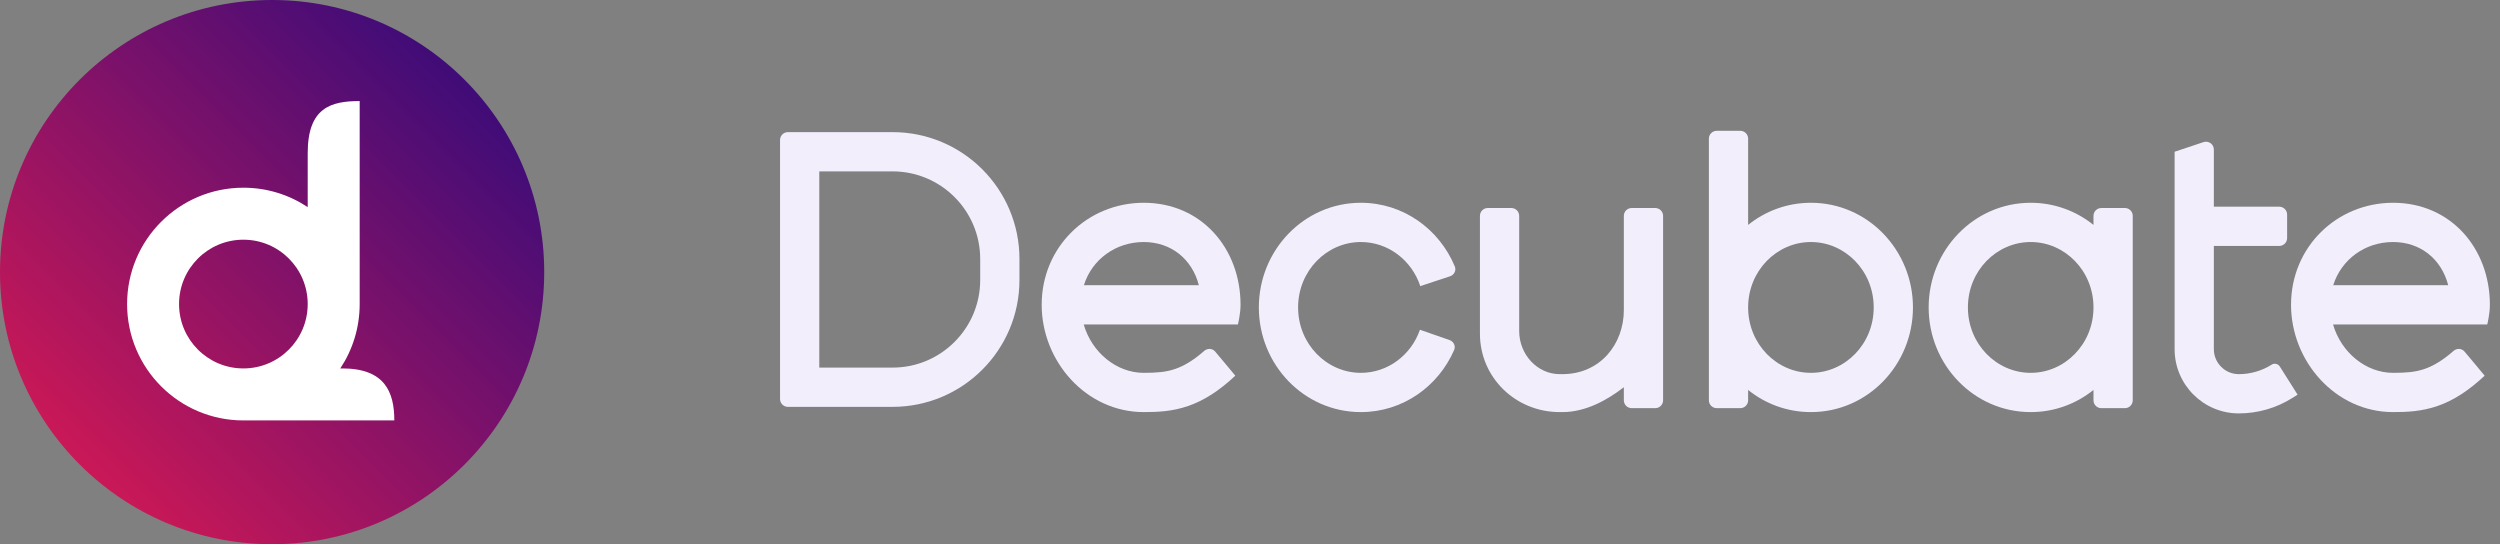
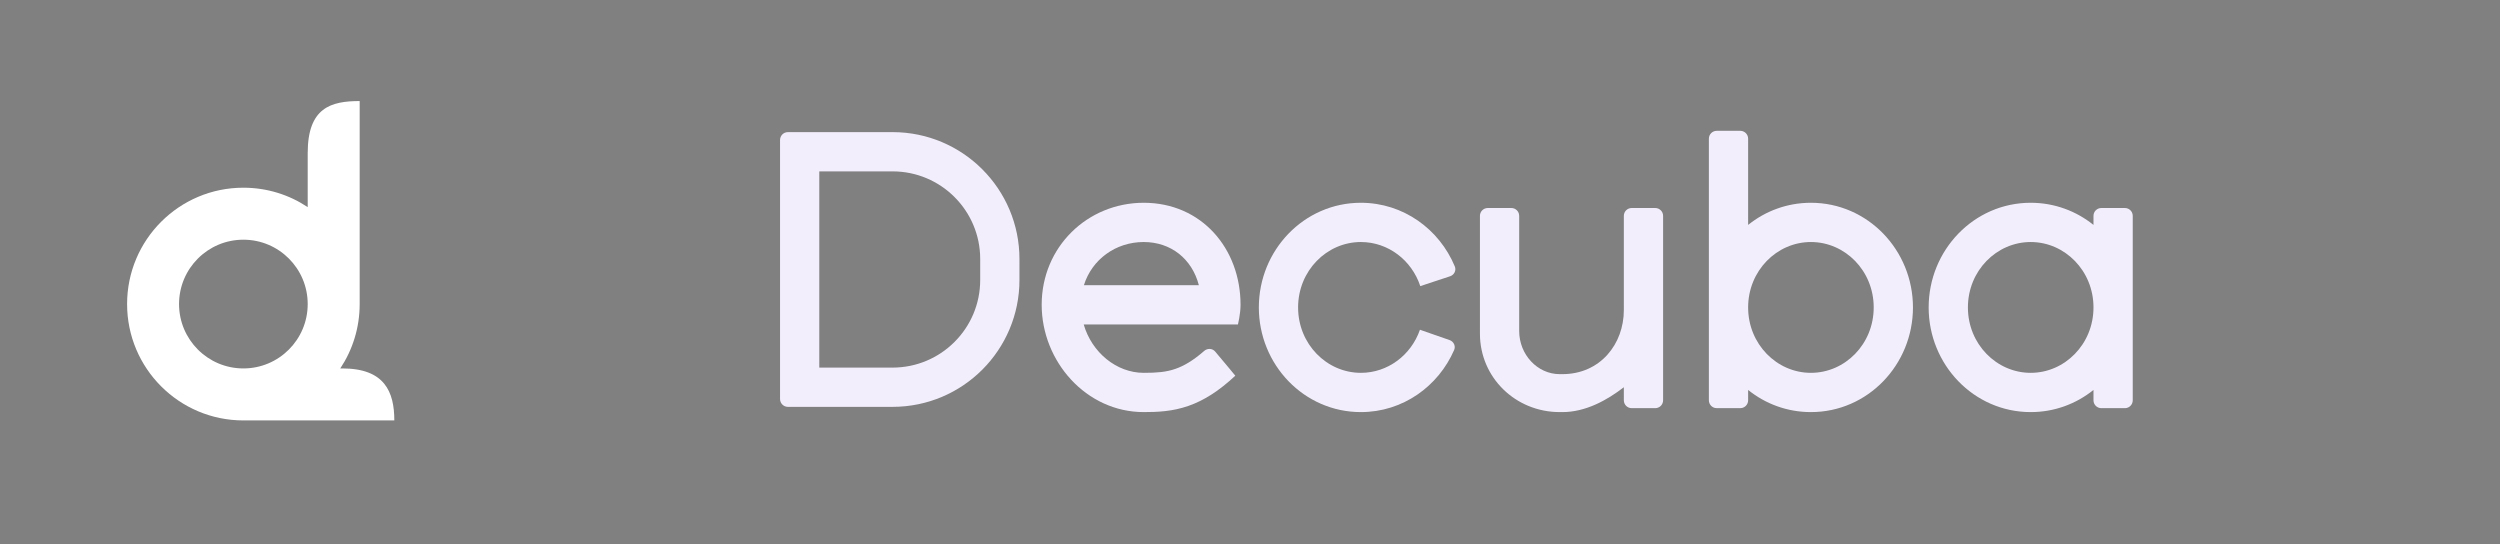
<svg xmlns="http://www.w3.org/2000/svg" width="147" height="32" viewBox="0 0 147 32" fill="none">
  <rect x="0" y="0" width="147" height="32" fill="#808080" stroke="none" />
-   <path d="M16 32C24.837 32 32 24.837 32 16C32 7.163 24.837 0 16 0C7.163 0 0 7.163 0 16C0 24.837 7.163 32 16 32Z" fill="url(#paint0_linear_12_408)" />
  <path fill-rule="evenodd" clip-rule="evenodd" d="M18.093 8.999C18.093 6.326 19.461 5.942 21.149 5.942V17.879C21.149 19.279 20.729 20.58 20.008 21.664H20.13C22.611 21.664 23.186 23.032 23.186 24.721H14.311C10.534 24.721 7.473 21.658 7.473 17.879C7.473 14.1 10.534 11.037 14.311 11.037C15.71 11.037 17.01 11.457 18.093 12.179V8.999ZM14.311 21.664C16.4 21.664 18.093 19.969 18.093 17.879C18.093 15.789 16.4 14.094 14.311 14.094C12.222 14.094 10.528 15.789 10.528 17.879C10.528 19.969 12.222 21.664 14.311 21.664Z" fill="white" />
  <path fill-rule="evenodd" clip-rule="evenodd" d="M100.944 7.692C100.689 7.692 100.482 7.899 100.482 8.154V23.538C100.482 23.793 100.689 24 100.944 24H102.328C102.583 24 102.79 23.793 102.79 23.538V22.929C103.803 23.743 105.082 24.231 106.482 24.231C109.83 24.231 112.482 21.441 112.482 18.077C112.482 14.713 109.83 11.923 106.482 11.923C105.082 11.923 103.803 12.411 102.79 13.225V8.154C102.79 7.899 102.583 7.692 102.328 7.692H100.944ZM106.482 21.923C104.477 21.923 102.79 20.235 102.79 18.077C102.79 15.918 104.477 14.231 106.482 14.231C108.488 14.231 110.174 15.918 110.174 18.077C110.174 20.235 108.488 21.923 106.482 21.923Z" fill="#F3EEFC" />
-   <path d="M127.867 8.923L129.567 8.356C129.866 8.257 130.174 8.479 130.174 8.794V12.154H134.021C134.275 12.154 134.482 12.361 134.482 12.615V14C134.482 14.255 134.275 14.461 134.021 14.461L130.174 14.461V20.531C130.174 21.342 130.832 22 131.643 22C132.325 22 132.993 21.807 133.569 21.443C133.733 21.339 133.95 21.388 134.054 21.552L135.098 23.206L134.801 23.394C133.856 23.991 132.761 24.308 131.643 24.308C129.558 24.308 127.867 22.617 127.867 20.531V8.923Z" fill="#F3EEFC" />
  <path d="M87.02 19.615V12.692C87.02 12.437 87.227 12.231 87.482 12.231H88.867C89.122 12.231 89.328 12.437 89.328 12.692V19.462C89.328 20.846 90.396 22 91.713 22H91.867C94.097 22 95.482 20.227 95.482 18.231V12.692C95.482 12.437 95.689 12.231 95.944 12.231H97.328C97.583 12.231 97.79 12.437 97.79 12.692V23.538C97.79 23.793 97.583 24 97.328 24H95.944C95.689 24 95.482 23.793 95.482 23.538V22.769C94.482 23.541 93.228 24.231 91.867 24.231H91.713C89.121 24.231 87.02 22.207 87.02 19.615Z" fill="#F3EEFC" />
  <path fill-rule="evenodd" clip-rule="evenodd" d="M123.097 22.929V23.538C123.097 23.793 123.304 24 123.559 24H124.944C125.199 24 125.405 23.793 125.405 23.538V12.692C125.405 12.437 125.199 12.231 124.944 12.231H123.559C123.304 12.231 123.097 12.437 123.097 12.692V13.225C122.084 12.411 120.805 11.923 119.405 11.923C116.058 11.923 113.405 14.713 113.405 18.077C113.405 21.441 116.058 24.231 119.405 24.231C120.805 24.231 122.084 23.743 123.097 22.929ZM123.097 18.077C123.097 15.918 121.411 14.231 119.405 14.231C117.4 14.231 115.713 15.918 115.713 18.077C115.713 20.235 117.4 21.923 119.405 21.923C121.411 21.923 123.097 20.235 123.097 18.077Z" fill="#F3EEFC" />
  <path fill-rule="evenodd" clip-rule="evenodd" d="M45.867 8.231C45.867 7.976 46.073 7.769 46.328 7.769H52.482C56.603 7.769 59.944 11.11 59.944 15.231V16.462C59.944 20.582 56.603 23.923 52.482 23.923H46.328C46.073 23.923 45.867 23.716 45.867 23.462V8.231ZM48.174 10.077V21.615H52.482C55.328 21.615 57.636 19.308 57.636 16.462V15.231C57.636 12.384 55.328 10.077 52.482 10.077H48.174Z" fill="#F3EEFC" />
  <path d="M76.328 18.077C76.328 15.918 78.015 14.231 80.02 14.231C81.617 14.231 83.007 15.294 83.513 16.824L85.266 16.244C85.507 16.164 85.64 15.902 85.543 15.667C84.635 13.482 82.519 11.923 80.02 11.923C76.673 11.923 74.02 14.713 74.02 18.077C74.02 21.441 76.673 24.231 80.02 24.231C82.484 24.231 84.575 22.715 85.504 20.579C85.605 20.345 85.477 20.081 85.236 19.997L83.493 19.389C82.971 20.887 81.597 21.923 80.02 21.923C78.015 21.923 76.328 20.235 76.328 18.077Z" fill="#F3EEFC" />
  <path fill-rule="evenodd" clip-rule="evenodd" d="M63.722 19.077H72.79C72.79 19.077 72.944 18.462 72.944 17.923C72.944 14.613 70.65 11.923 67.251 11.923C63.951 11.923 61.251 14.511 61.251 17.923C61.251 21.241 63.86 24.231 67.251 24.231C68.069 24.231 68.94 24.194 69.874 23.869C70.782 23.553 71.669 22.996 72.636 22.091C72.636 22.091 71.902 21.2 71.45 20.67C71.285 20.476 70.998 20.468 70.806 20.635C70.13 21.226 69.589 21.525 69.116 21.689C68.559 21.883 68.007 21.923 67.251 21.923C65.647 21.923 64.196 20.721 63.722 19.077ZM67.251 14.231C65.594 14.231 64.206 15.261 63.733 16.769H70.493C70.086 15.211 68.842 14.231 67.251 14.231Z" fill="#F3EEFC" />
-   <path fill-rule="evenodd" clip-rule="evenodd" d="M137.183 19.077H146.251C146.251 19.077 146.405 18.462 146.405 17.923C146.405 14.613 144.111 11.923 140.713 11.923C137.412 11.923 134.713 14.511 134.713 17.923C134.713 21.241 137.321 24.231 140.713 24.231C141.531 24.231 142.401 24.194 143.336 23.869C144.244 23.553 145.13 22.996 146.097 22.091C146.097 22.091 145.364 21.2 144.912 20.67C144.746 20.476 144.459 20.468 144.267 20.635C143.592 21.226 143.051 21.525 142.578 21.689C142.021 21.883 141.468 21.923 140.713 21.923C139.108 21.923 137.658 20.721 137.183 19.077ZM140.713 14.231C139.056 14.231 137.668 15.261 137.194 16.769H143.955C143.547 15.211 142.304 14.231 140.713 14.231Z" fill="#F3EEFC" />
  <defs>
    <linearGradient id="paint0_linear_12_408" x1="4.8" y1="27.2" x2="27.434" y2="4.566" gradientUnits="userSpaceOnUse">
      <stop stop-color="#C91857" />
      <stop offset="1" stop-color="#3F0C78" />
    </linearGradient>
  </defs>
</svg>